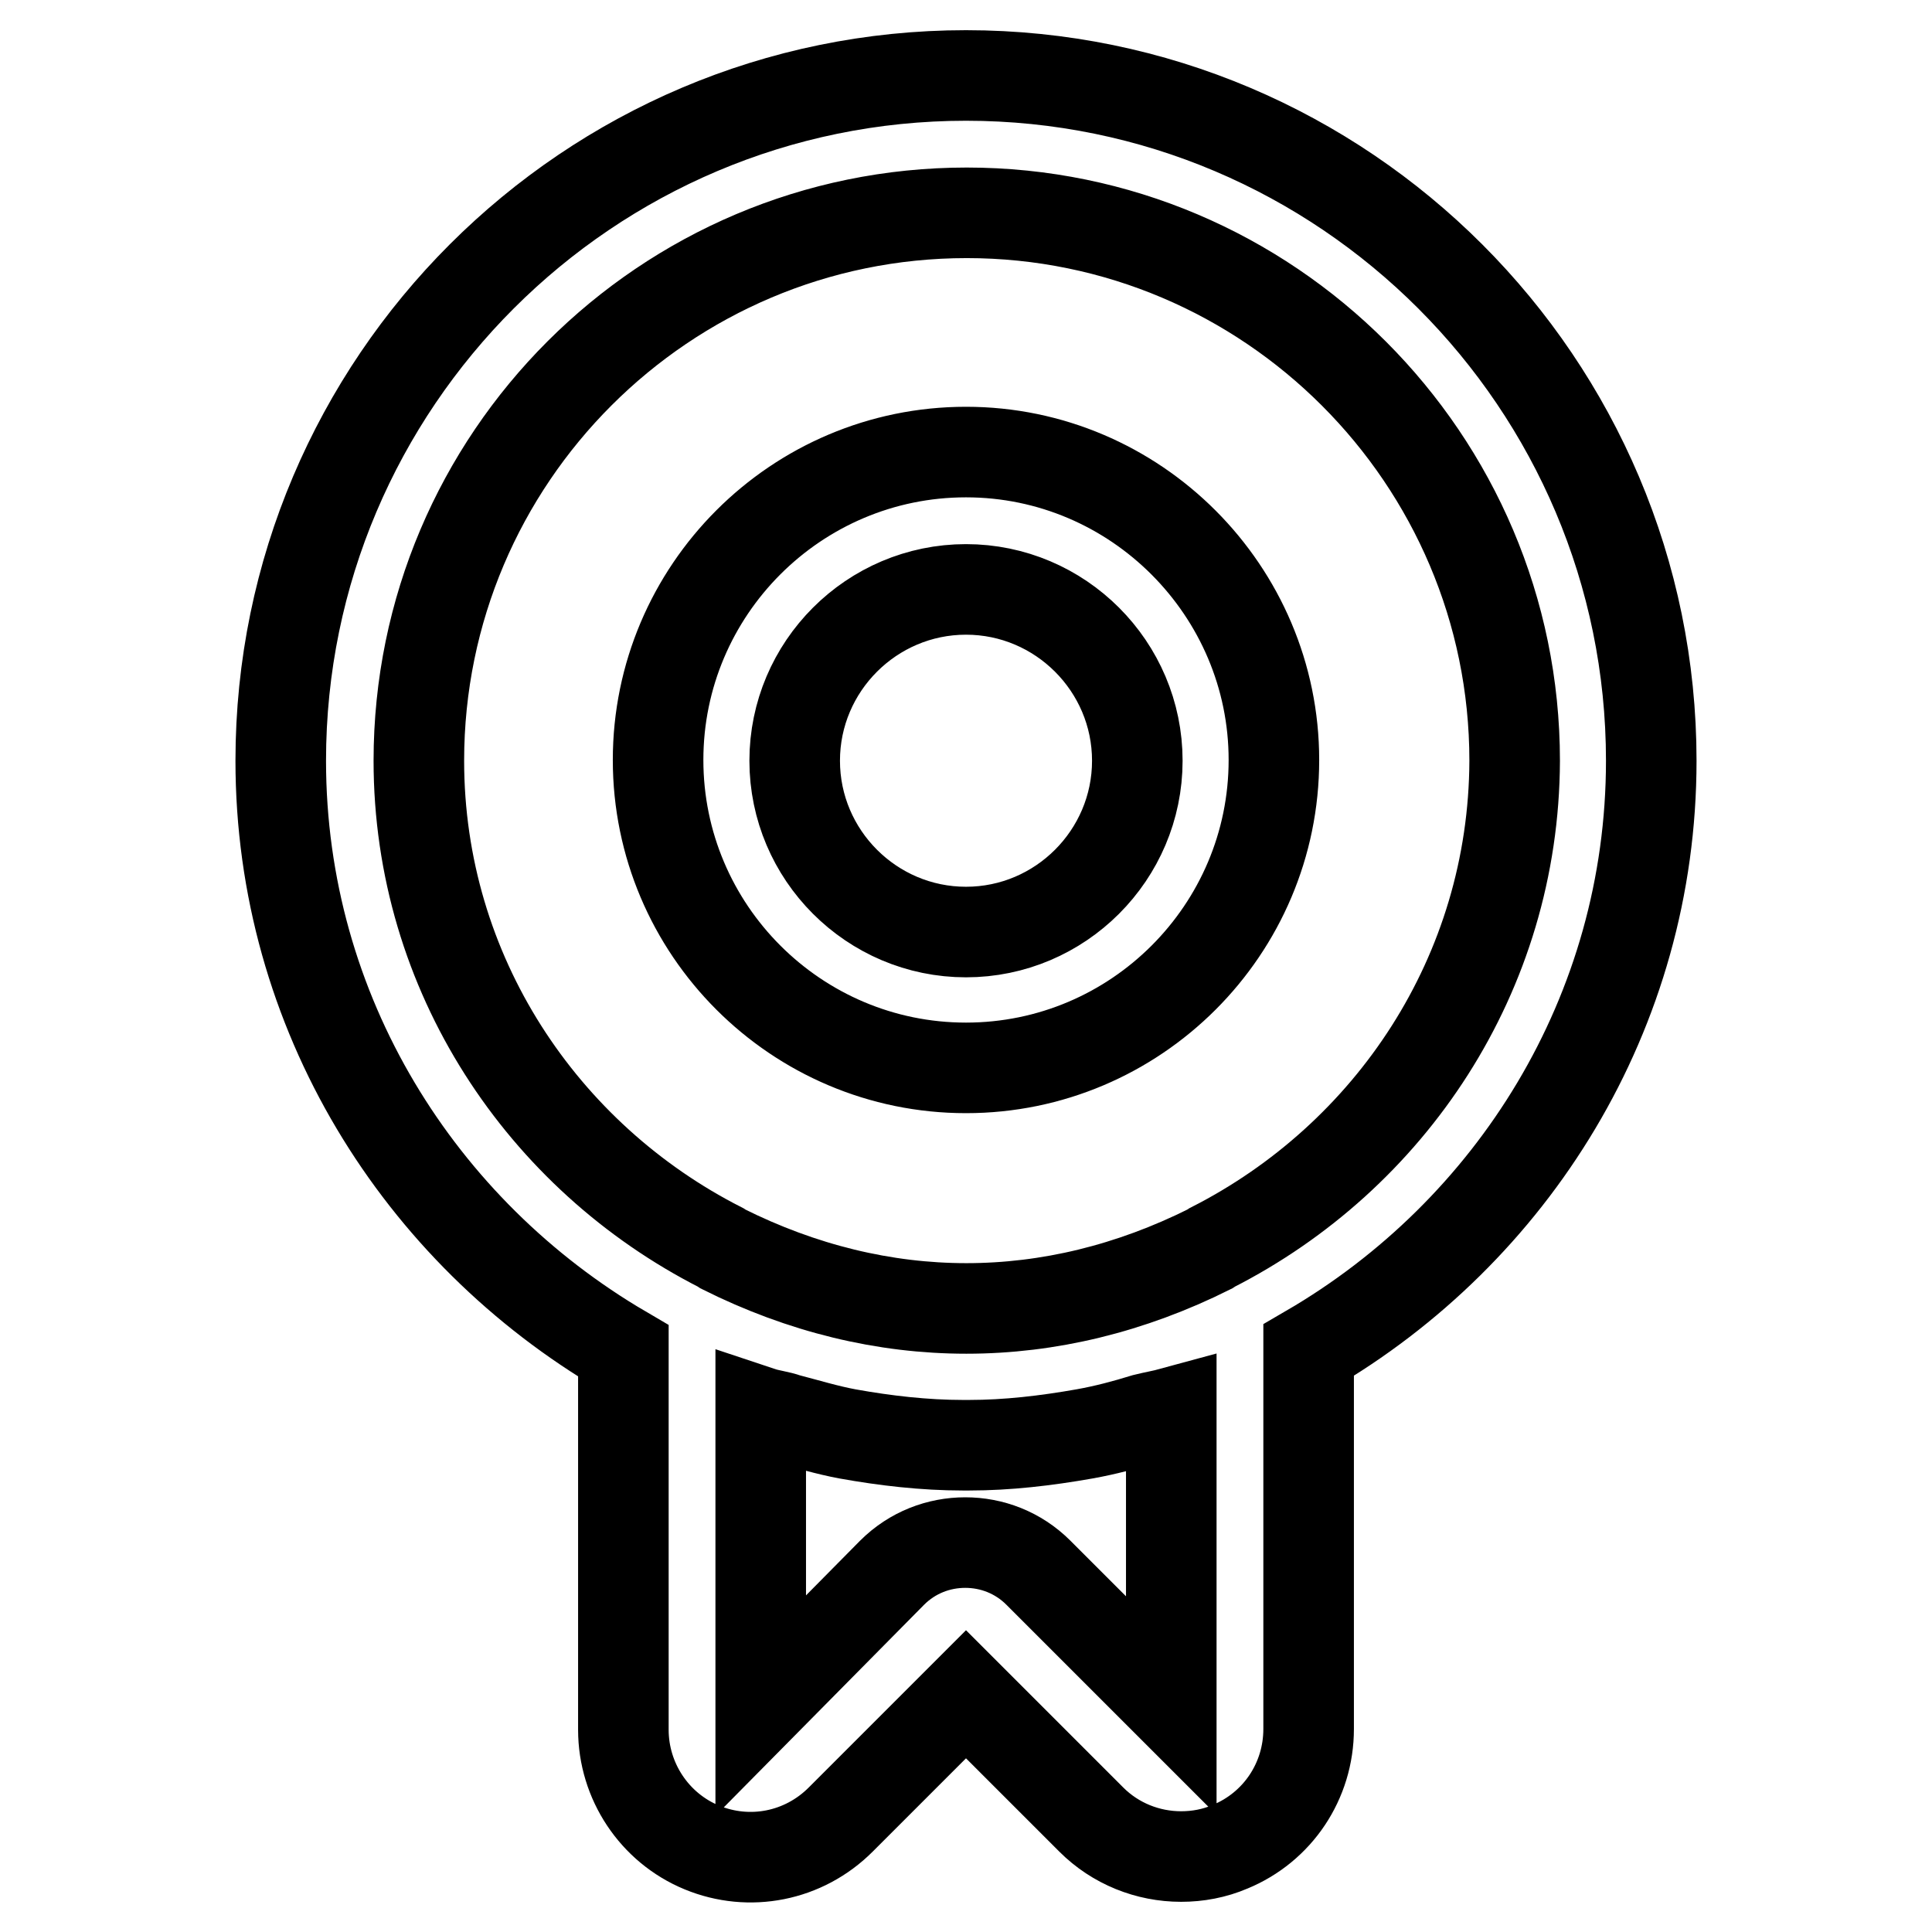
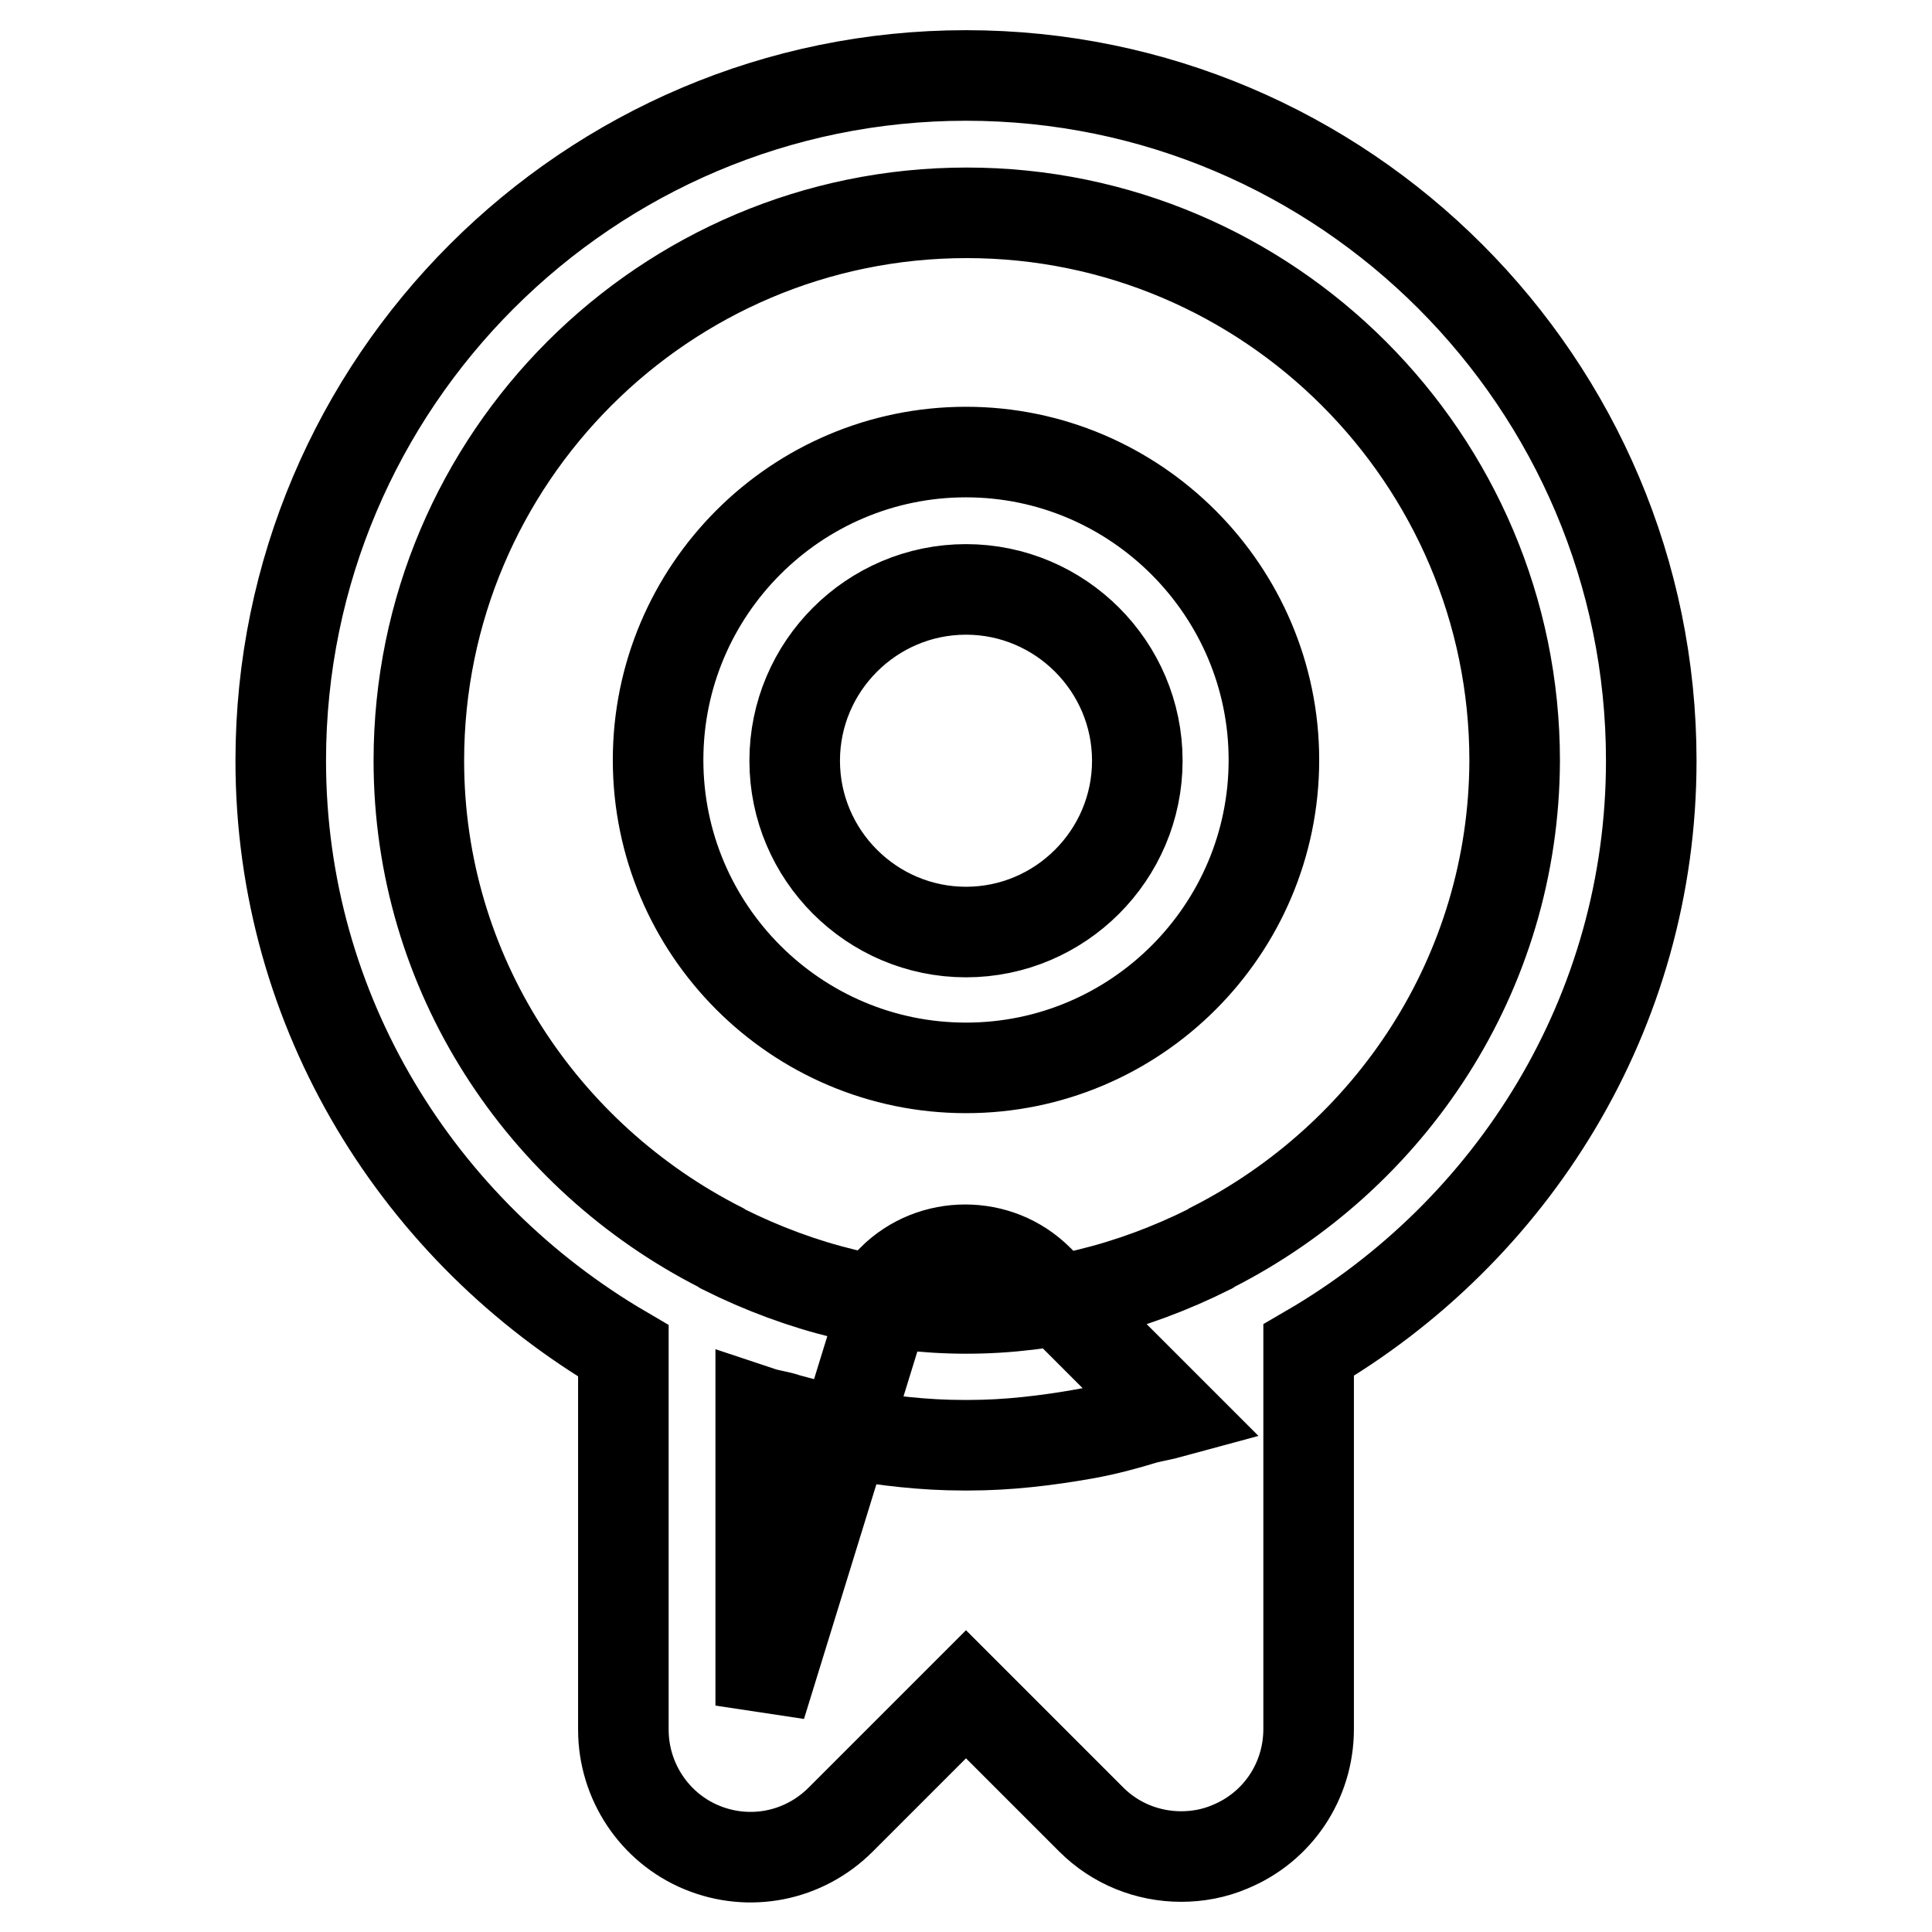
<svg xmlns="http://www.w3.org/2000/svg" version="1.1" x="0px" y="0px" viewBox="0 0 256 256" enable-background="new 0 0 256 256" xml:space="preserve">
  <g>
-     <path stroke-width="12" fill-opacity="0" stroke="#000000" d="M218.8,100.8c0-50-40.7-90.8-90.8-90.8c-50,0-90.8,40.7-90.8,90.8c0,33.4,18.4,62.4,45.4,78.2v50.2 c0,6.8,4.1,13,10.4,15.6c6.3,2.6,13.5,1.2,18.4-3.7l16.6-16.6l16.6,16.6c3.2,3.2,7.5,4.9,11.9,4.9c2.2,0,4.4-0.4,6.5-1.3 c6.3-2.6,10.4-8.7,10.4-15.6v-50.2C200.4,163.2,218.8,134.2,218.8,100.8z M155.2,187.2V226l-17.6-17.6c-2.7-2.7-6.2-4-9.7-4 c-3.5,0-7,1.3-9.7,4L100.8,226v-38.9c1.2,0.4,2.4,0.5,3.5,0.9c2.7,0.7,5.3,1.5,8,2c5,0.9,10.2,1.5,15.3,1.5c0.1,0,0.3,0,0.4,0 s0.3,0,0.4,0c5.1,0,10.2-0.6,15.3-1.5c2.8-0.5,5.4-1.2,8-2C152.9,187.7,154.1,187.5,155.2,187.2z M160.6,165.3l-0.3,0.2 c-21,10.5-43.5,10.5-64.5,0l-0.3-0.2c-23.6-12-40-36.3-40-64.5c0-40.1,32.6-72.6,72.6-72.6s72.6,32.6,72.6,72.6 C200.6,129.1,184.2,153.3,160.6,165.3z M128,59.9c-22.5,0-40.8,18.3-40.8,40.8c0,22.5,18.3,40.8,40.8,40.8 c22.5,0,40.8-18.3,40.8-40.8C168.8,78.3,150.5,59.9,128,59.9z M128,123.5c-12.5,0-22.7-10.2-22.7-22.7c0-12.5,10.2-22.7,22.7-22.7 c12.5,0,22.7,10.2,22.7,22.7C150.7,113.3,140.5,123.5,128,123.5z" />
+     <path stroke-width="12" fill-opacity="0" stroke="#000000" d="M218.8,100.8c0-50-40.7-90.8-90.8-90.8c-50,0-90.8,40.7-90.8,90.8c0,33.4,18.4,62.4,45.4,78.2v50.2 c0,6.8,4.1,13,10.4,15.6c6.3,2.6,13.5,1.2,18.4-3.7l16.6-16.6l16.6,16.6c3.2,3.2,7.5,4.9,11.9,4.9c2.2,0,4.4-0.4,6.5-1.3 c6.3-2.6,10.4-8.7,10.4-15.6v-50.2C200.4,163.2,218.8,134.2,218.8,100.8z M155.2,187.2l-17.6-17.6c-2.7-2.7-6.2-4-9.7-4 c-3.5,0-7,1.3-9.7,4L100.8,226v-38.9c1.2,0.4,2.4,0.5,3.5,0.9c2.7,0.7,5.3,1.5,8,2c5,0.9,10.2,1.5,15.3,1.5c0.1,0,0.3,0,0.4,0 s0.3,0,0.4,0c5.1,0,10.2-0.6,15.3-1.5c2.8-0.5,5.4-1.2,8-2C152.9,187.7,154.1,187.5,155.2,187.2z M160.6,165.3l-0.3,0.2 c-21,10.5-43.5,10.5-64.5,0l-0.3-0.2c-23.6-12-40-36.3-40-64.5c0-40.1,32.6-72.6,72.6-72.6s72.6,32.6,72.6,72.6 C200.6,129.1,184.2,153.3,160.6,165.3z M128,59.9c-22.5,0-40.8,18.3-40.8,40.8c0,22.5,18.3,40.8,40.8,40.8 c22.5,0,40.8-18.3,40.8-40.8C168.8,78.3,150.5,59.9,128,59.9z M128,123.5c-12.5,0-22.7-10.2-22.7-22.7c0-12.5,10.2-22.7,22.7-22.7 c12.5,0,22.7,10.2,22.7,22.7C150.7,113.3,140.5,123.5,128,123.5z" />
  </g>
</svg>